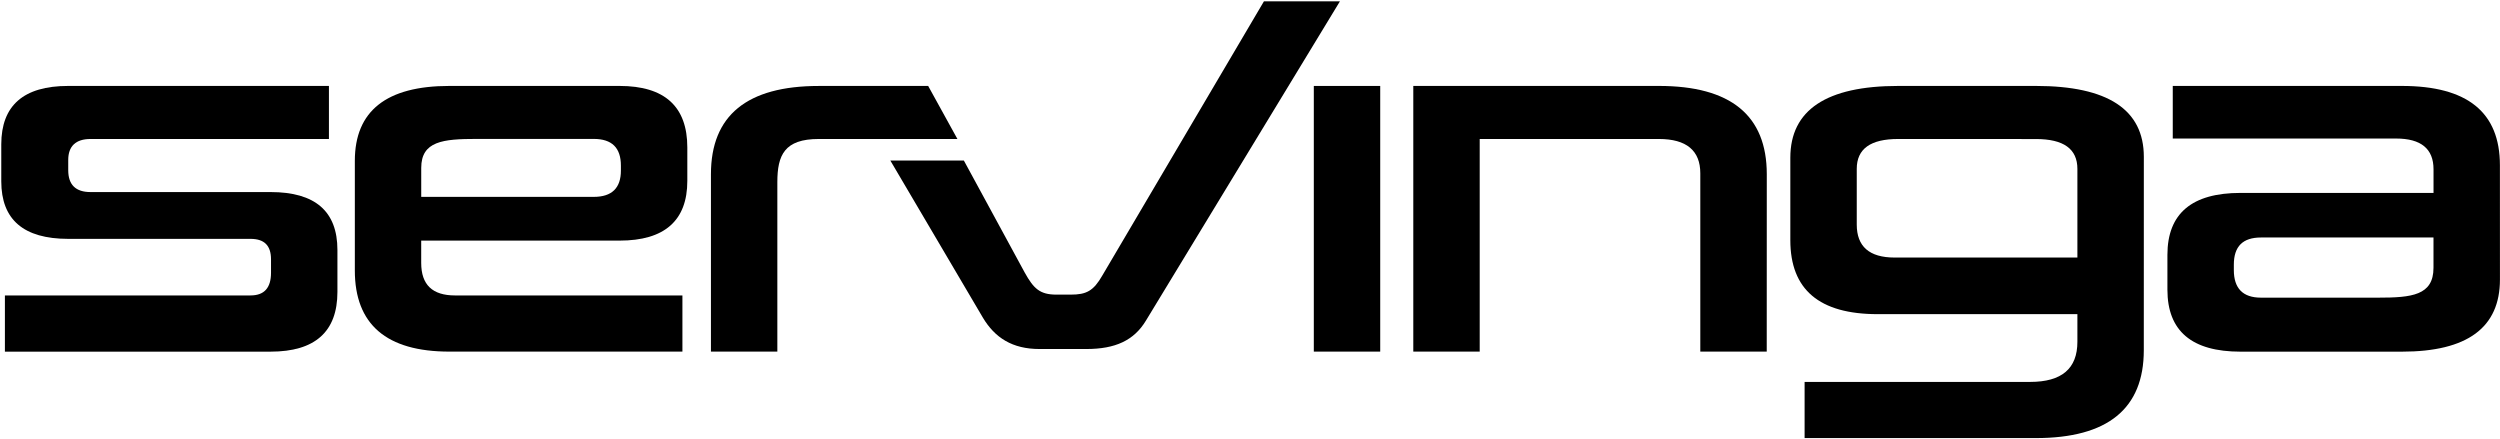
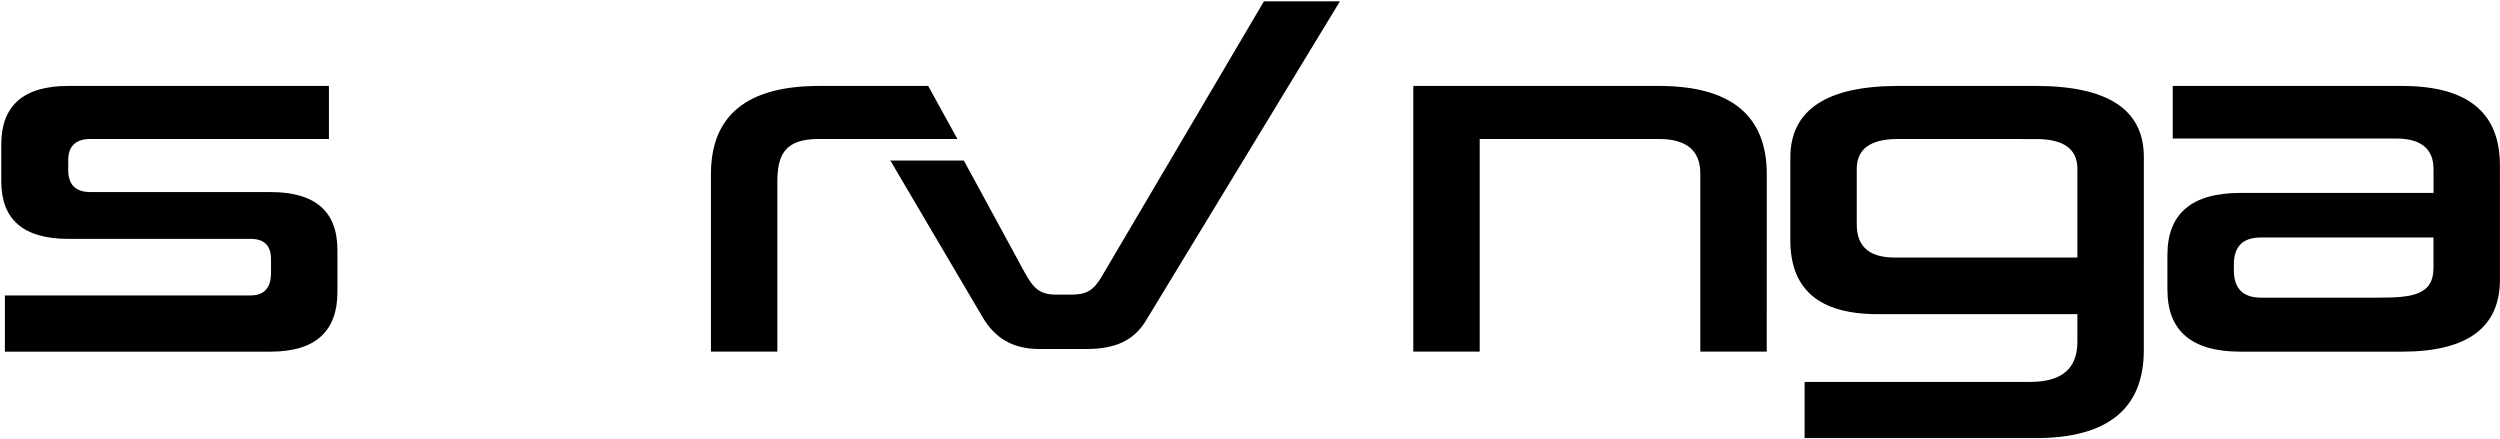
<svg xmlns="http://www.w3.org/2000/svg" width="1440" height="253" viewBox="0 0 1440 253" ill="currentColor">
  <path d="M634.958 158.661L728.025 0.767L771.8 0.76L660.114 184.576C653.186 196.13 642.4 201.032 625.713 201.032H598.755C583.089 201.032 573.054 194.534 566.149 182.981L512.823 92.453H555.171L590.277 157.065C595.417 166.31 599.008 169.701 608.513 169.701H616.722C625.713 169.701 629.818 167.652 634.958 158.661Z" fill="currentColor" />
  <path d="M52.138 80.055H189.463L189.464 80.056V49.5H39.25C13.571 49.5 0.736 60.8 0.736 83.139V104.444C0.736 126.524 13.584 137.571 39.28 137.586H144.292C152.27 137.586 156.106 141.445 156.106 149.401V157.073C156.106 165.803 152.247 170.169 144.292 170.169H2.823V202.551H155.845C181.523 202.551 194.358 190.998 194.358 168.143V144.008C194.358 121.675 181.523 110.628 155.845 110.628H52.138C43.668 110.628 39.303 106.493 39.303 98.053V92.123C39.303 84.16 43.698 80.055 52.138 80.055Z" fill="currentColor" />
-   <path fill-rule="evenodd" clip-rule="evenodd" d="M356.87 138.591C382.801 138.591 395.896 127.038 395.896 104.191V84.935C395.896 61.313 382.801 49.499 356.87 49.499H258.816C222.613 49.499 204.385 63.883 204.385 92.637V155.799C204.385 186.862 222.613 202.528 258.816 202.528H393.073V170.176H262.131C249.035 170.176 242.614 164.016 242.614 151.434V138.591H356.87ZM357.637 98.245C357.637 108.257 352.505 113.397 341.979 113.397H242.629V96.703C242.629 81.298 255.211 80.017 274.467 80.017H341.979C352.505 80.017 357.637 85.15 357.637 95.422V98.245Z" fill="currentColor" />
  <path d="M471.633 80.055H551.466L534.634 49.514H471.64C430.297 49.514 409.499 66.461 409.499 100.355V202.528H447.75V104.958C447.75 89.3 451.862 80.055 471.633 80.055Z" fill="currentColor" />
-   <path d="M756.756 49.506H795.007V202.528H756.756V49.506Z" fill="currentColor" />
  <path d="M979.376 202.528H1017.64L1017.67 100.34C1017.67 66.446 996.86 49.498 955.525 49.498H814.056V202.528H852.308V80.056H955.502C971.421 80.056 979.376 86.73 979.376 99.826V202.528Z" fill="currentColor" />
  <path fill-rule="evenodd" clip-rule="evenodd" d="M1172.69 252.334C1214.03 252.334 1234.83 235.387 1234.83 201.753L1234.85 90.328C1234.85 63.109 1214.04 49.499 1172.71 49.499H1093.37C1052.03 49.499 1031.23 63.369 1031.23 90.842V138.338C1031.23 166.839 1047.92 180.955 1081.56 180.955H1196.58V196.874C1196.58 212.31 1187.59 219.982 1169.36 219.982H1039.45V252.334H1172.69ZM1069.49 97.255C1069.49 85.702 1077.45 80.055 1093.36 80.055L1172.7 80.086C1188.62 80.086 1196.58 85.733 1196.58 97.286V148.35H1091.31C1076.68 148.35 1069.49 141.929 1069.49 129.347V97.255Z" fill="currentColor" />
  <path fill-rule="evenodd" clip-rule="evenodd" d="M1383.48 202.559C1421.23 202.559 1439.97 188.688 1439.97 160.962L1439.95 95.207C1439.95 64.65 1421.21 49.499 1383.47 49.499H1251.51V79.795H1380.14C1394.52 79.795 1401.71 85.702 1401.71 97.516V111.119H1290.54C1262.56 111.119 1248.43 122.933 1248.43 146.808V166.87C1248.43 190.744 1262.56 202.559 1290.54 202.559H1383.48ZM1286.69 152.462C1286.69 141.929 1291.83 136.796 1302.35 136.796H1401.69V154.25C1401.69 170.169 1389.12 171.45 1369.86 171.45H1302.35C1291.83 171.45 1286.69 166.057 1286.69 155.531V152.462Z" fill="currentColor" />
</svg>